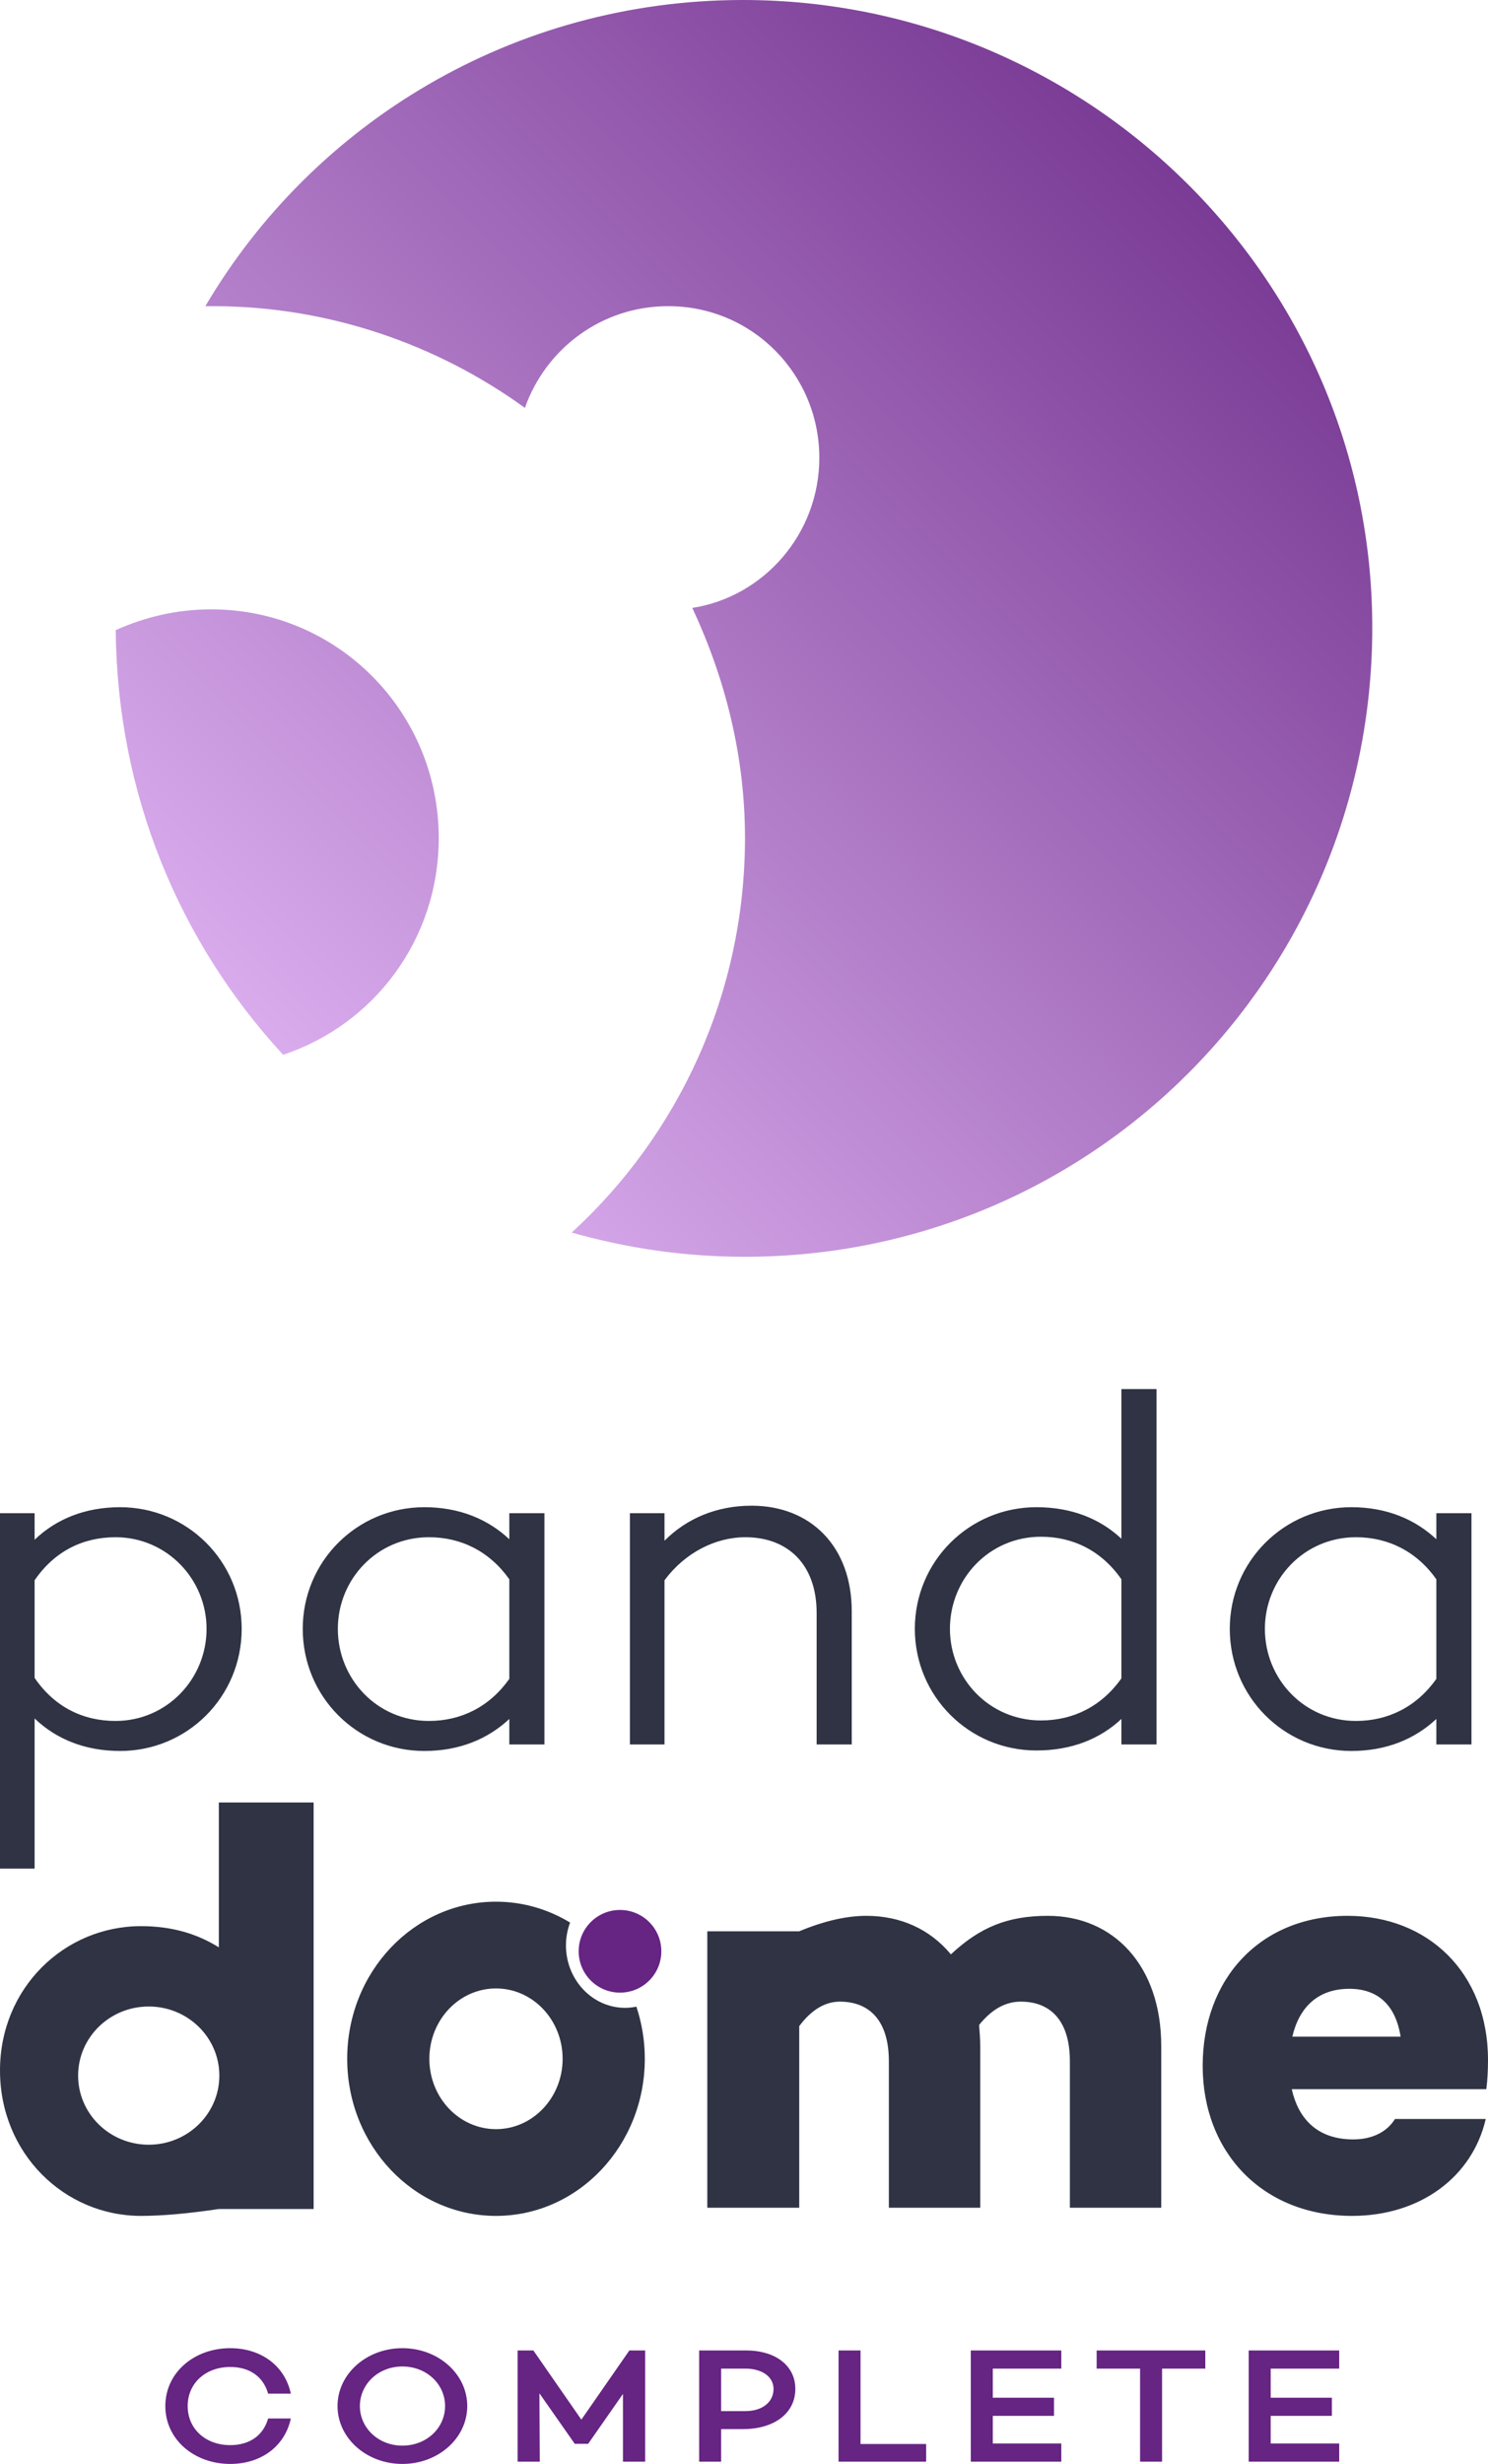
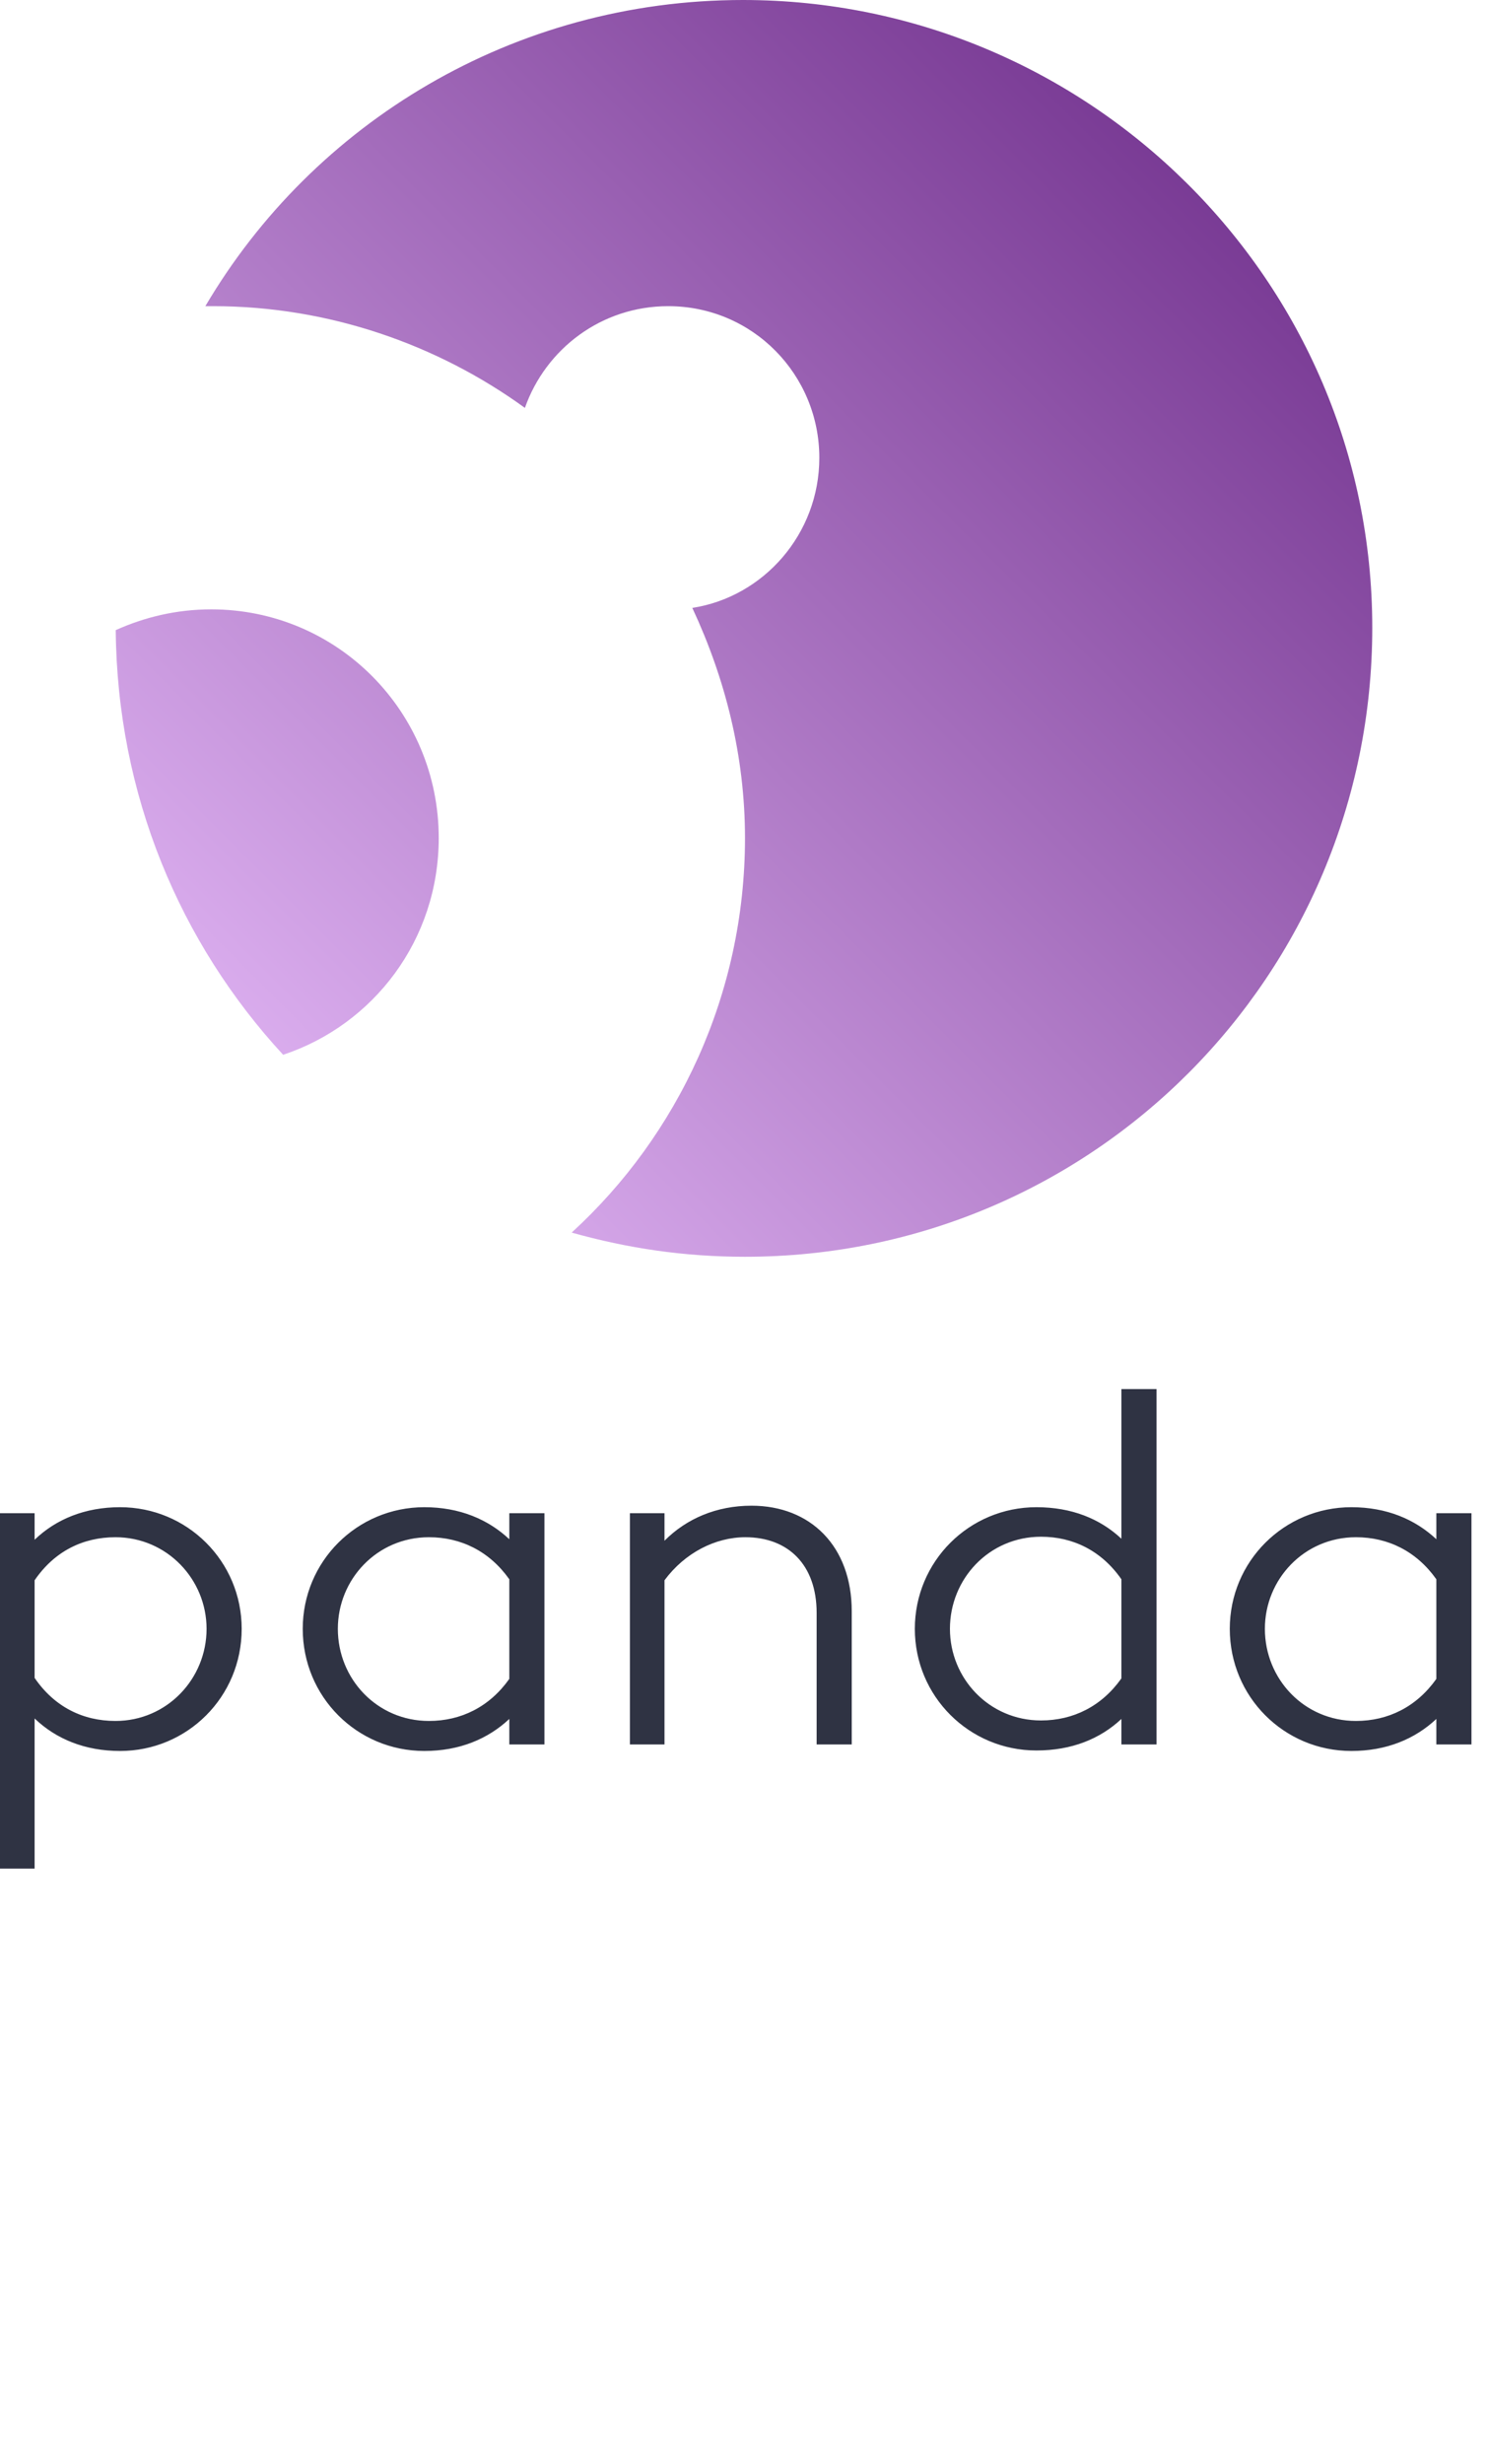
<svg xmlns="http://www.w3.org/2000/svg" width="90" height="149" viewBox="0 0 90 149" fill="none">
  <path fill-rule="evenodd" clip-rule="evenodd" d="M62.688 105.856C64.811 105.856 66.534 105.16 67.827 103.949V105.493H69.951V84H67.827V93.051C66.534 91.84 64.811 91.144 62.688 91.144C58.626 91.144 55.333 94.413 55.333 98.5C55.333 102.587 58.626 105.856 62.688 105.856ZM40.191 95.564V105.493H38.099V91.507H40.191V93.172C41.515 91.84 43.331 91.053 45.454 91.053C49.024 91.053 51.517 93.505 51.517 97.441V105.493H49.393V97.531C49.393 94.625 47.67 92.96 45.085 92.96C43.269 92.96 41.422 93.899 40.191 95.564ZM2.093 113V103.919C3.385 105.16 5.139 105.886 7.263 105.886C11.325 105.886 14.618 102.617 14.618 98.5C14.618 94.413 11.325 91.144 7.263 91.144C5.139 91.144 3.385 91.871 2.093 93.112V91.507H0V113H2.093ZM6.986 104.07C5.016 104.07 3.293 103.222 2.093 101.467V95.564C3.293 93.808 5.016 92.96 6.986 92.96C10.094 92.96 12.494 95.503 12.494 98.5C12.494 101.527 10.094 104.07 6.986 104.07ZM30.805 103.949C29.513 105.16 27.79 105.886 25.666 105.886C21.604 105.886 18.311 102.617 18.311 98.5C18.311 94.413 21.604 91.144 25.666 91.144C27.79 91.144 29.513 91.871 30.805 93.081V91.507H32.929V105.493H30.805V103.949ZM25.943 104.07C22.804 104.07 20.434 101.527 20.434 98.5C20.434 95.503 22.804 92.96 25.943 92.96C27.882 92.96 29.605 93.808 30.805 95.503V101.527C29.605 103.222 27.882 104.07 25.943 104.07ZM57.456 98.5C57.456 101.497 59.826 104.04 62.965 104.04C64.903 104.04 66.627 103.192 67.827 101.497V95.503C66.627 93.778 64.903 92.93 62.965 92.93C59.826 92.93 57.456 95.473 57.456 98.5ZM81.737 105.886C83.861 105.886 85.584 105.16 86.876 103.949V105.493H89V91.507H86.876V93.081C85.584 91.871 83.861 91.144 81.737 91.144C77.675 91.144 74.382 94.413 74.382 98.5C74.382 102.617 77.675 105.886 81.737 105.886ZM76.505 98.5C76.505 101.527 78.875 104.07 82.014 104.07C83.953 104.07 85.676 103.222 86.876 101.527V95.503C85.676 93.808 83.953 92.96 82.014 92.96C78.875 92.96 76.505 95.503 76.505 98.5Z" fill="#2F3343" />
-   <path d="M37.5 115.5C36.119 115.5 35 116.619 35 118C35 119.381 36.119 120.5 37.5 120.5C38.881 120.5 40 119.381 40 118C40 116.619 38.881 115.5 37.5 115.5Z" fill="#662483" />
-   <path fill-rule="evenodd" clip-rule="evenodd" d="M34.481 116.262C33.161 115.46 31.632 115 30 115C25.028 115 21 119.253 21 124.501C21 129.747 25.028 134 30 134C34.97 134 39 129.747 39 124.501C39 123.394 38.82 122.334 38.491 121.347C38.269 121.393 38.04 121.419 37.807 121.419C35.835 121.419 34.231 119.724 34.231 117.643C34.231 117.154 34.322 116.691 34.481 116.262ZM25.969 124.501C25.969 122.15 27.773 120.246 30 120.246C32.225 120.246 34.03 122.15 34.03 124.501C34.03 126.85 32.225 128.755 30 128.755C27.773 128.755 25.969 126.85 25.969 124.501Z" fill="#2F3343" />
-   <path fill-rule="evenodd" clip-rule="evenodd" d="M18.969 109V133.584H13.236C11.372 133.861 9.803 134 8.529 134C3.893 134 0 130.226 0 125.205C0 120.219 3.893 116.479 8.529 116.479C10.44 116.479 11.961 116.964 13.236 117.76V109H18.969ZM48.34 133.506V122.527C49.124 121.468 49.977 121.044 50.795 121.044C52.603 121.044 53.762 122.209 53.762 124.645V133.506H59.288V123.727C59.288 123.304 59.253 122.88 59.219 122.456C60.038 121.433 60.891 121.044 61.743 121.044C63.551 121.044 64.71 122.209 64.71 124.645V133.506H70.236V123.727C70.236 118.855 67.337 115.855 63.38 115.855C60.925 115.855 59.253 116.561 57.514 118.185C56.252 116.667 54.479 115.855 52.398 115.855C51.193 115.855 49.84 116.167 48.34 116.79H42.78V133.506H48.34ZM81.781 134C85.873 134 89.045 131.67 89.864 128.14H84.373C83.895 128.917 83.008 129.375 81.849 129.375C79.598 129.375 78.507 128.034 78.131 126.339H89.898C89.966 125.81 90 125.245 90 124.574C90 119.279 86.351 115.855 81.508 115.855C76.256 115.855 72.743 119.632 72.743 124.927C72.743 130.152 76.358 134 81.781 134ZM78.165 123.162H84.714C84.407 121.221 83.315 120.268 81.61 120.268C79.7 120.268 78.575 121.397 78.165 123.162ZM4.725 125.517C4.725 123.209 6.637 121.338 8.996 121.338C11.355 121.338 13.267 123.209 13.267 125.517C13.267 127.825 11.355 129.696 8.996 129.696C6.637 129.696 4.725 127.825 4.725 125.517Z" fill="#2F3343" />
-   <path fill-rule="evenodd" clip-rule="evenodd" d="M17.591 146.251C17.236 147.912 15.818 149 13.923 149C11.751 149 10 147.527 10 145.5C10 143.473 11.751 142 13.923 142C15.818 142 17.236 143.088 17.591 144.749H16.217C15.929 143.73 15.109 143.137 13.923 143.137C12.449 143.137 11.352 144.106 11.352 145.5C11.352 146.894 12.449 147.863 13.923 147.863C15.109 147.863 15.929 147.27 16.217 146.251H17.591ZM28.261 145.5C28.261 147.438 26.51 149 24.338 149C22.166 149 20.415 147.438 20.415 145.5C20.415 143.562 22.166 142 24.338 142C26.51 142 28.261 143.562 28.261 145.5ZM24.338 147.893C22.875 147.893 21.767 146.815 21.767 145.5C21.767 144.185 22.875 143.107 24.338 143.107C25.812 143.107 26.92 144.185 26.92 145.5C26.92 146.815 25.812 147.893 24.338 147.893ZM32.626 144.729L32.648 148.862H31.307V142.138H32.26L35.163 146.321L38.067 142.138H39.02V148.862H37.679V144.768L35.573 147.784H34.764L32.626 144.729ZM43.617 148.862V146.894H44.936C46.842 146.894 48.105 145.925 48.105 144.462C48.105 143.068 46.919 142.138 45.124 142.138H42.287V148.862H43.617ZM43.617 145.806H45.08C46.099 145.806 46.786 145.273 46.786 144.462C46.786 143.73 46.099 143.236 45.08 143.236H43.617V145.806ZM56.016 148.862V147.794H52.048V142.138H50.719V148.862H56.016ZM64.192 147.764V148.862H58.718V142.138H64.192V143.236H60.048V144.996H63.749V146.093H60.048V147.764H64.192ZM70.286 148.862V143.236H72.901V142.138H66.329V143.236H68.956V148.862H70.286ZM81 147.764V148.862H75.526V142.138H81V143.236H76.856V144.996H80.557V146.093H76.856V147.764H81Z" fill="#662483" />
  <path fill-rule="evenodd" clip-rule="evenodd" d="M12.42 18.515C18.942 7.436 31.063 0 44.941 0C65.787 0 83 16.902 83 37.955C83 59.008 66.055 76 45.06 76C41.397 76 37.972 75.492 34.577 74.537C41.01 68.654 45.06 60.113 45.06 50.677C45.06 45.719 43.868 41.031 41.873 36.761C46.161 36.104 49.556 32.311 49.556 27.683C49.556 22.666 45.536 18.515 40.414 18.515C36.364 18.515 32.998 21.113 31.748 24.666C26.477 20.844 19.895 18.515 12.897 18.515H12.42ZM7 38.105C8.727 37.328 10.663 36.85 12.777 36.85C20.401 36.85 26.536 43.032 26.536 50.677C26.536 56.828 22.605 61.965 17.125 63.786C10.871 57.008 7.089 48.049 7 38.105Z" fill="url(#paint0_linear_160_1003)" />
  <defs>
    <linearGradient id="paint0_linear_160_1003" x1="45" y1="114" x2="121" y2="38" gradientUnits="userSpaceOnUse">
      <stop stop-color="#EDC3FF" />
      <stop offset="1" stop-color="#662483" />
    </linearGradient>
  </defs>
</svg>